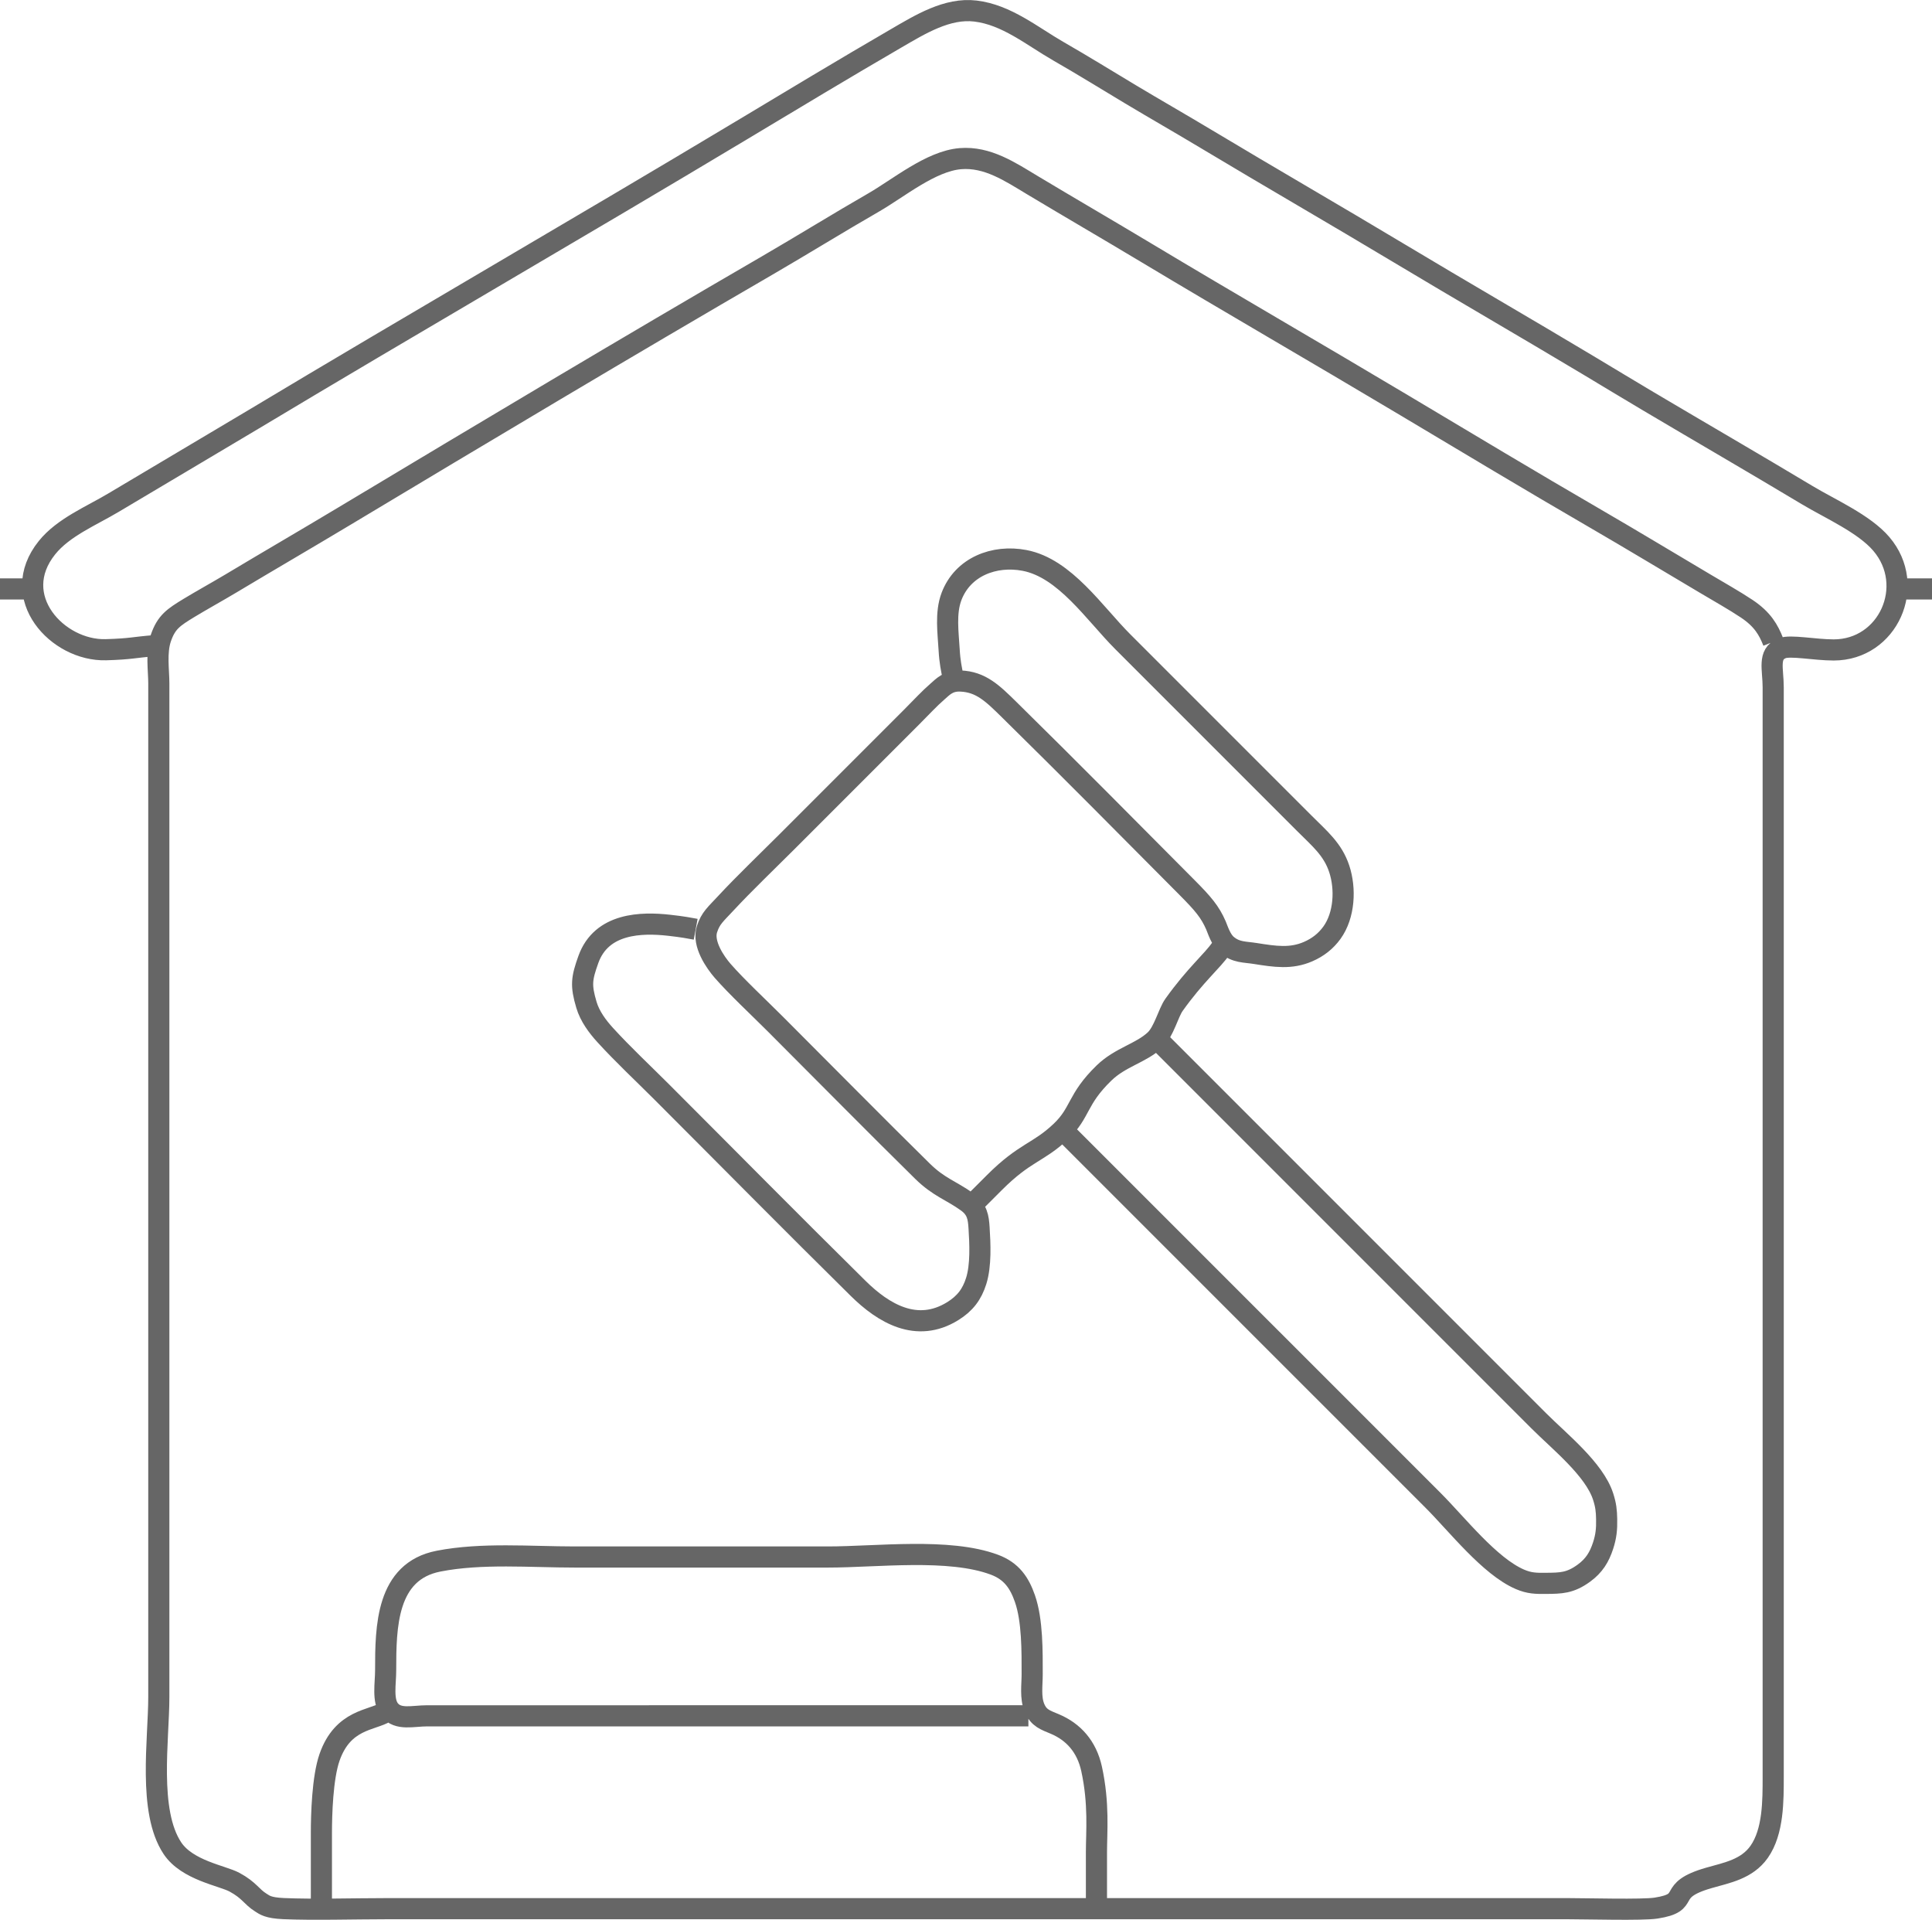
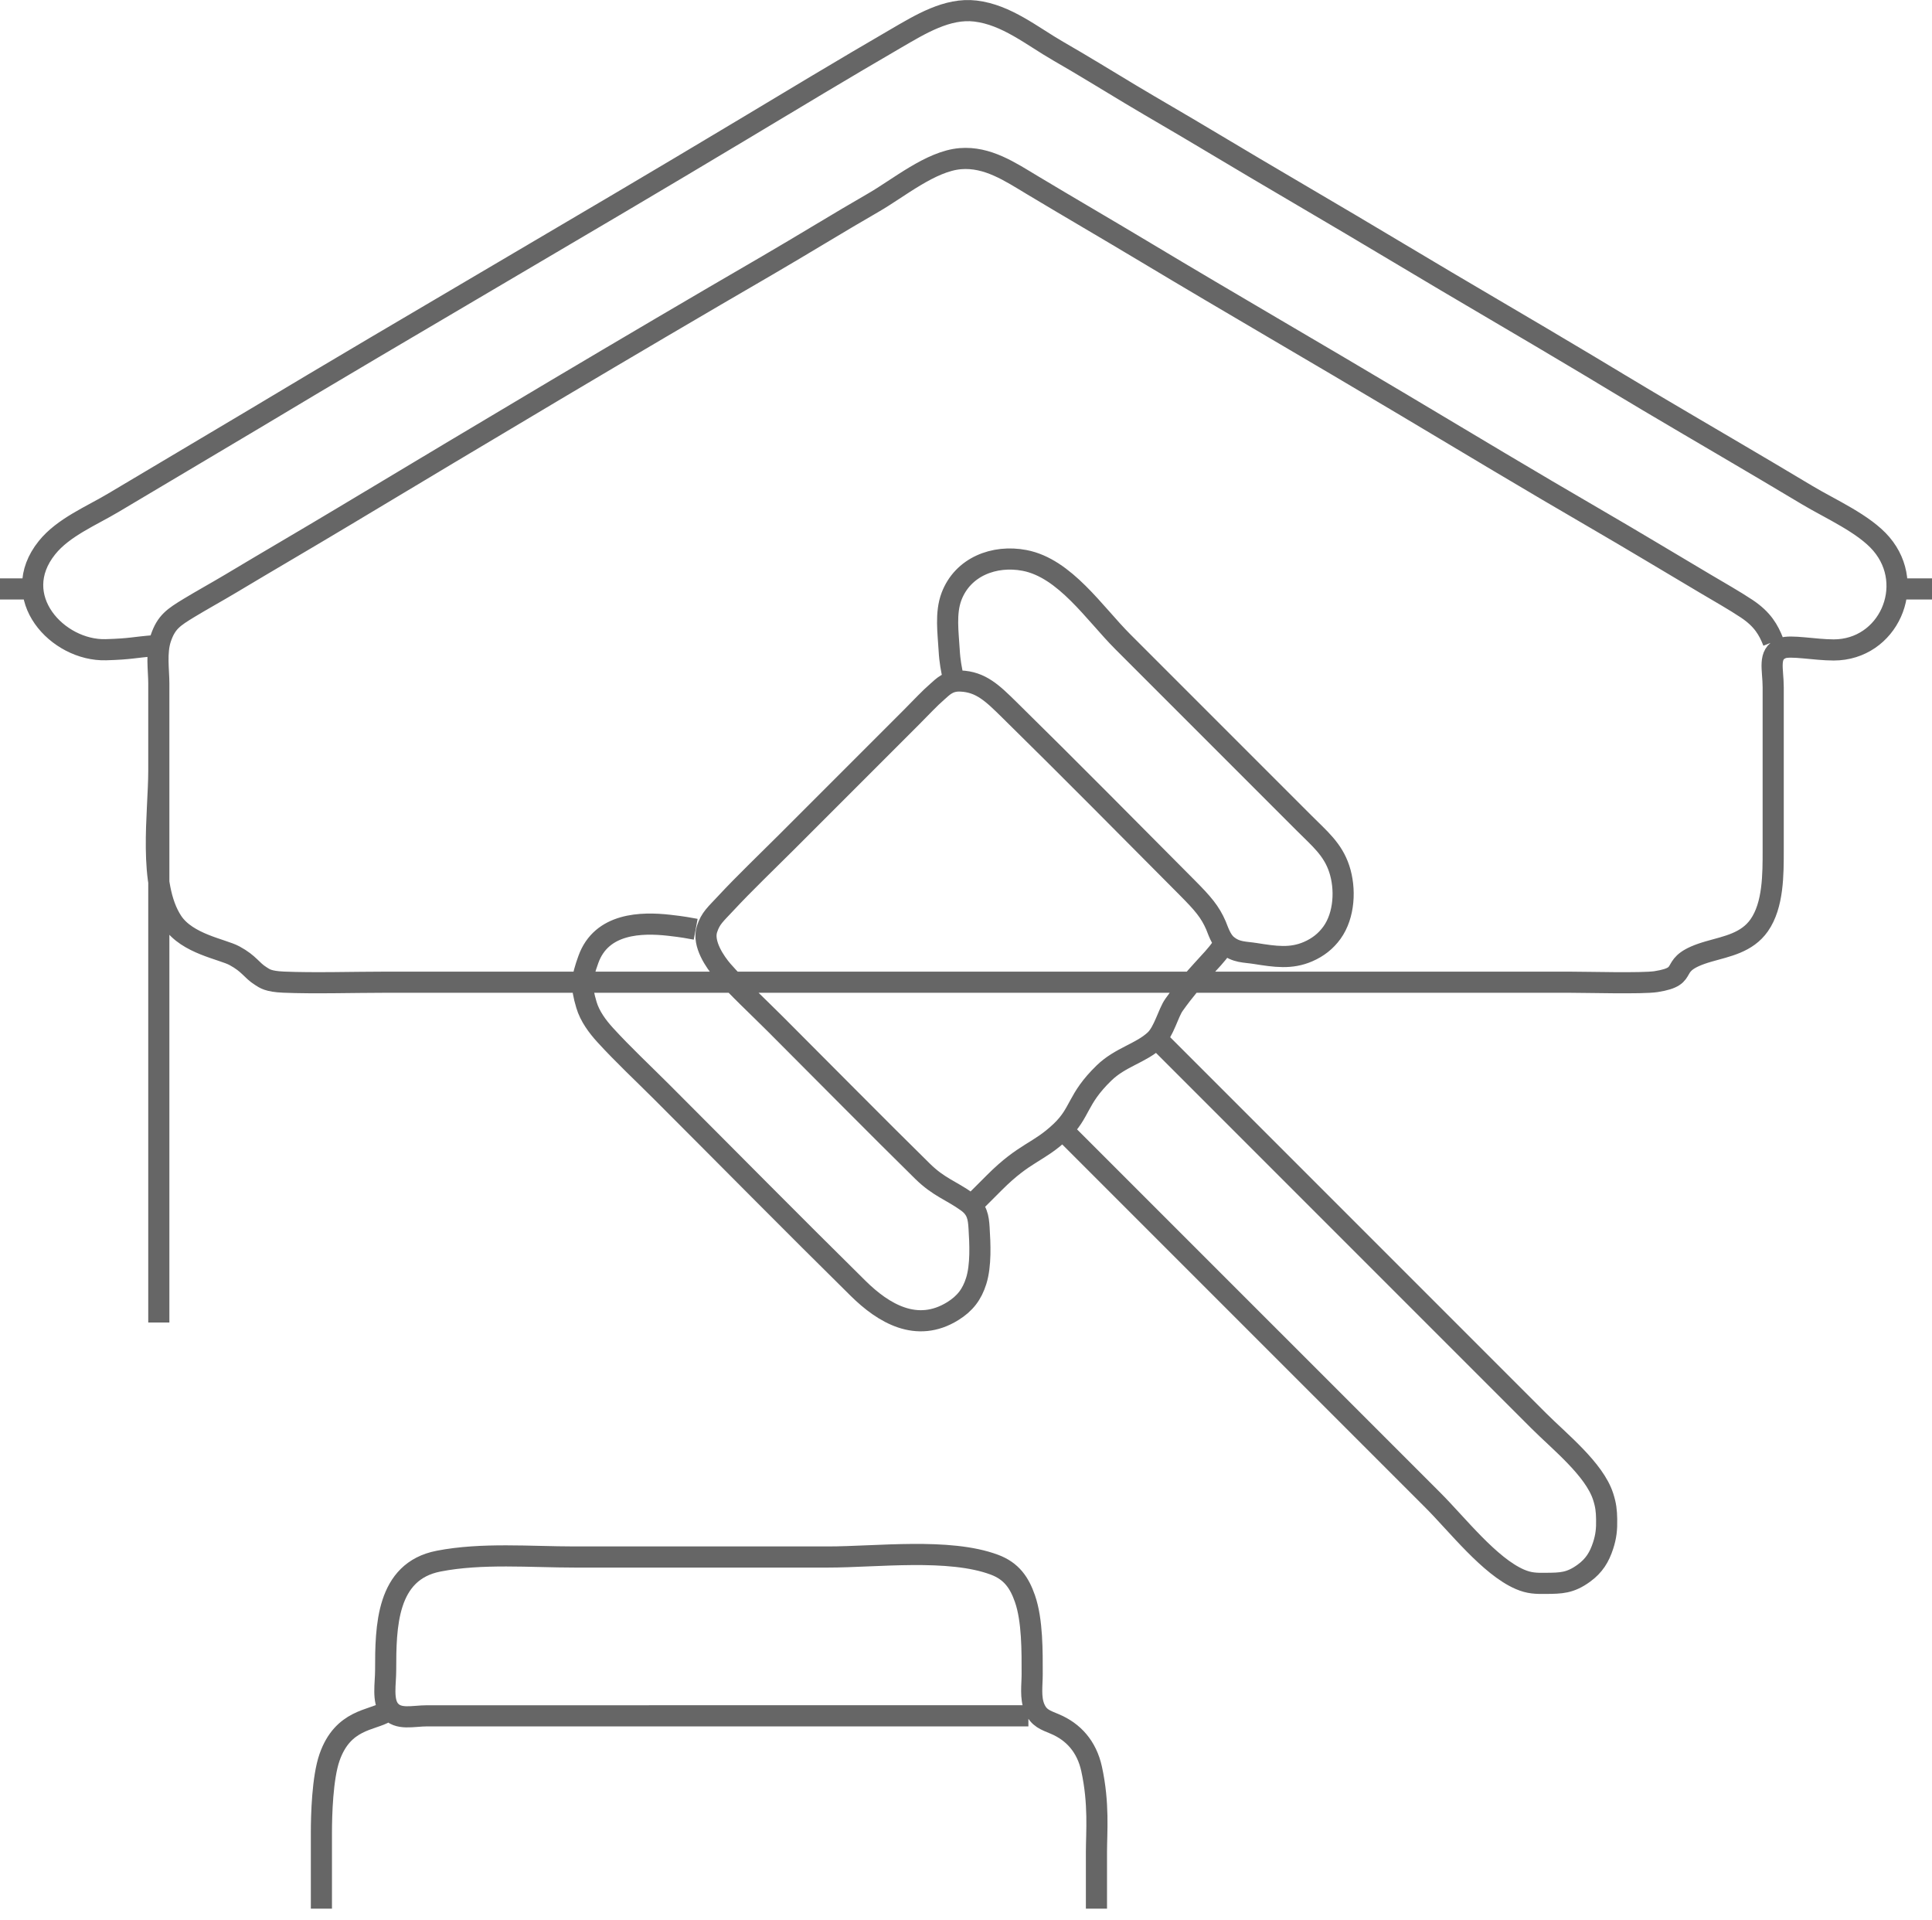
<svg xmlns="http://www.w3.org/2000/svg" xmlns:ns1="http://www.inkscape.org/namespaces/inkscape" xmlns:ns2="http://sodipodi.sourceforge.net/DTD/sodipodi-0.dtd" width="137.126mm" height="136.235mm" viewBox="0 0 137.126 136.235" version="1.1" id="svg13169" ns1:version="1.0.2 (e86c870879, 2021-01-15)" ns2:docname="aste.svg">
  <defs id="defs13163" />
  <ns2:namedview id="base" pagecolor="#ffffff" bordercolor="#666666" borderopacity="1.0" ns1:pageopacity="0.0" ns1:pageshadow="2" ns1:zoom="0.35" ns1:cx="421.21428" ns1:cy="536.72864" ns1:document-units="mm" ns1:current-layer="layer1" ns1:document-rotation="0" showgrid="false" fit-margin-top="0" fit-margin-left="0" fit-margin-right="0" fit-margin-bottom="0" ns1:window-width="1848" ns1:window-height="1016" ns1:window-x="0" ns1:window-y="0" ns1:window-maximized="1" />
  <g ns1:label="Livello 1" ns1:groupmode="layer" id="layer1" transform="translate(5.613,-6.157)">
-     <path style="fill:none;stroke:#666666;stroke-width:1.5;stroke-miterlimit:4;stroke-dasharray:none" d="m 5.389,51.973 c -1.543,0.122 -1.7,0.24 -3.489,0.29 -3.428,0.096 -6.992,-3.74 -4.178,-7.242 1.162,-1.446 3.155,-2.258 4.715,-3.191 L 12.366,35.926 C 23.892,29.01 35.493,22.318 46.983,15.424 c 3.657,-2.194 7.314,-4.4 11.002,-6.541 1.714,-0.995 3.633,-2.183 5.635,-1.942 2.222,0.267 4.005,1.772 5.904,2.862 1.77,1.016 3.38,2.016 5.099,3.046 1.795,1.075 3.535,2.068 5.367,3.167 4.483,2.69 9.165,5.392 13.686,8.104 4.462,2.677 8.95,5.268 13.417,7.943 1.436,0.86 2.872,1.732 4.294,2.575 3.727,2.21 7.542,4.419 11.271,6.656 1.63,0.978 4.039,2.03 5.261,3.463 2.525,2.962 0.484,7.521 -3.383,7.522 -1.355,2.69e-4 -3.072,-0.359 -3.672,-0.119 -1.022,0.409 -0.622,1.486 -0.622,2.766 -2.7e-4,3.403 0,8.02 0,11.539 v 55.548 10.197 c 0,1.715 0.016,3.918 -0.994,5.355 -0.87,1.239 -2.291,1.485 -3.568,1.852 -3.18,0.913 -1.115,1.734 -3.757,2.145 -0.962,0.149 -4.884,0.04 -6.172,0.04 H 88.309 37.591 21.759 c -2.196,0 -5.125,0.087 -7.245,-0.005 -1.11,-0.048 -1.344,-0.259 -1.61,-0.425 -0.689,-0.43 -0.798,-0.866 -1.878,-1.451 -0.848,-0.46 -3.354,-0.834 -4.404,-2.413 -1.745,-2.624 -0.963,-7.709 -0.963,-10.733 V 100.007 62.707 c 0,-2.284 0,-5.922 0,-8.05 -2.683e-4,-0.93 -0.204,-2.198 0.144,-3.219 0.389,-1.141 0.909,-1.477 2.004,-2.144 0.832,-0.507 2.067,-1.191 2.951,-1.721 2.675,-1.604 5.376,-3.172 8.05,-4.777 9.937,-5.962 20.054,-12.007 30.055,-17.812 2.423,-1.407 5.143,-3.086 7.514,-4.448 1.771,-1.016 4.077,-2.948 6.172,-3.12 1.928,-0.158 3.536,0.934 5.099,1.872 2.668,1.601 5.398,3.185 8.05,4.777 6.074,3.645 12.182,7.168 18.248,10.788 4.572,2.729 9.098,5.448 13.686,8.11 2.562,1.487 5.231,3.097 7.782,4.61 0.913,0.541 2.122,1.229 2.95,1.782 1.137,0.759 1.551,1.515 1.88,2.35 M 62.011,54.12 c -0.094,-0.505 -0.207,-0.955 -0.259,-1.879 -0.064,-1.153 -0.277,-2.58 0.169,-3.756 0.798,-2.105 3.03,-2.973 5.189,-2.558 2.865,0.551 4.95,3.751 6.977,5.778 1.833,1.833 3.834,3.834 5.635,5.635 0.979,0.979 1.746,1.746 2.683,2.683 1.401,1.401 3.125,3.123 4.562,4.562 1.078,1.08 2.009,1.831 2.471,3.22 0.471,1.413 0.378,3.302 -0.513,4.537 -0.443,0.613 -1.003,1.044 -1.69,1.343 -1.225,0.532 -2.346,0.357 -3.757,0.134 -0.762,-0.12 -1.358,-0.062 -2.01,-0.609 -0.438,-0.367 -0.649,-1.088 -0.776,-1.381 -0.422,-0.974 -0.93,-1.561 -2.044,-2.682 -4.093,-4.119 -8.483,-8.553 -12.612,-12.611 -1.2,-1.18 -2.026,-1.999 -3.489,-2.052 -0.853,-0.031 -1.245,0.42 -1.61,0.736 -0.597,0.516 -1.134,1.107 -1.878,1.852 -2.95,2.95 -5.905,5.905 -8.855,8.855 -1.32,1.32 -3.038,2.966 -4.269,4.294 -0.768,0.828 -1.113,1.083 -1.37,1.878 -0.332,1.027 0.592,2.353 1.113,2.952 0.965,1.108 2.584,2.62 3.721,3.757 3.184,3.184 7.364,7.416 10.466,10.464 1.16,1.14 2.027,1.358 3.159,2.171 0.729,0.524 0.808,1.112 0.854,1.856 0.07,1.109 0.145,2.647 -0.204,3.757 -0.298,0.948 -0.788,1.6 -1.667,2.145 -2.551,1.579 -4.919,0.152 -6.705,-1.609 -4.674,-4.61 -9.31,-9.309 -13.954,-13.953 -1.321,-1.321 -2.746,-2.651 -4,-4.025 -0.564,-0.617 -1.099,-1.345 -1.337,-2.147 -0.412,-1.386 -0.347,-1.873 0.135,-3.22 0.933,-2.607 3.783,-2.649 5.739,-2.429 0.994,0.112 1.388,0.191 1.879,0.282 M -5.613,47.948 h 2.147 m 132.832,0 h 2.147 M 81.064,73.441 c -0.643,0.934 -1.834,1.894 -3.352,4.025 -0.403,0.566 -0.718,1.906 -1.347,2.495 -0.997,0.934 -2.461,1.214 -3.62,2.339 -1.948,1.892 -1.636,2.798 -3.064,4.153 -1.6,1.517 -2.544,1.451 -4.711,3.619 -0.363,0.363 -0.536,0.536 -0.769,0.769 L 63.621,91.42 M 76.77,80.149 c 0.372,0.372 0.672,0.672 1.348,1.348 1.227,1.227 4.882,4.882 6.434,6.434 l 19.053,19.053 c 1.483,1.483 3.935,3.431 4.564,5.367 0.201,0.62 0.24,1.012 0.252,1.61 0.015,0.719 -0.04,1.227 -0.252,1.878 -0.263,0.807 -0.63,1.423 -1.369,1.958 -0.979,0.71 -1.626,0.708 -2.658,0.72 -0.722,0.009 -1.207,0.003 -1.878,-0.287 -2.154,-0.929 -4.451,-3.89 -6.172,-5.611 L 77.575,94.103 c -1.503,-1.503 -4.974,-4.974 -6.165,-6.165 -0.676,-0.676 -0.976,-0.976 -1.348,-1.348 m -2.683,41.326 c -1.031,0 -1.651,0 -2.683,0 -2.938,0 -6.894,0 -9.929,0 H 33.298 c -2.631,0 -6.04,2.8e-4 -8.587,0 -1.021,0 -2.071,0.333 -2.676,-0.43 -0.517,-0.652 -0.276,-1.859 -0.276,-2.79 2.69e-4,-3.096 0.043,-7.032 3.757,-7.756 3.07,-0.599 6.523,-0.294 9.661,-0.294 h 17.979 c 3.464,0 8.584,-0.656 11.807,0.545 1.226,0.457 1.779,1.286 2.17,2.407 0.54,1.55 0.514,3.765 0.514,5.367 0,0.776 -0.143,1.65 0.162,2.386 0.305,0.736 0.791,0.869 1.449,1.147 1.318,0.556 2.258,1.599 2.605,3.176 0.543,2.474 0.346,4.503 0.346,5.904 0,0.14 0,0.629 0,1.073 0,1.007 0,1.099 0,1.34 0,0.605 0,1.084 0,1.611 m -50.449,-13.954 c -0.975,0.606 -3.038,0.497 -3.985,3.22 -0.502,1.443 -0.576,4.06 -0.576,5.367 0,0.507 0,1.912 0,2.415 0,1.007 0,1.099 0,1.34 0,0.605 0,1.084 0,1.611" id="path13150" />
+     <path style="fill:none;stroke:#666666;stroke-width:1.5;stroke-miterlimit:4;stroke-dasharray:none" d="m 5.389,51.973 c -1.543,0.122 -1.7,0.24 -3.489,0.29 -3.428,0.096 -6.992,-3.74 -4.178,-7.242 1.162,-1.446 3.155,-2.258 4.715,-3.191 L 12.366,35.926 C 23.892,29.01 35.493,22.318 46.983,15.424 c 3.657,-2.194 7.314,-4.4 11.002,-6.541 1.714,-0.995 3.633,-2.183 5.635,-1.942 2.222,0.267 4.005,1.772 5.904,2.862 1.77,1.016 3.38,2.016 5.099,3.046 1.795,1.075 3.535,2.068 5.367,3.167 4.483,2.69 9.165,5.392 13.686,8.104 4.462,2.677 8.95,5.268 13.417,7.943 1.436,0.86 2.872,1.732 4.294,2.575 3.727,2.21 7.542,4.419 11.271,6.656 1.63,0.978 4.039,2.03 5.261,3.463 2.525,2.962 0.484,7.521 -3.383,7.522 -1.355,2.69e-4 -3.072,-0.359 -3.672,-0.119 -1.022,0.409 -0.622,1.486 -0.622,2.766 -2.7e-4,3.403 0,8.02 0,11.539 c 0,1.715 0.016,3.918 -0.994,5.355 -0.87,1.239 -2.291,1.485 -3.568,1.852 -3.18,0.913 -1.115,1.734 -3.757,2.145 -0.962,0.149 -4.884,0.04 -6.172,0.04 H 88.309 37.591 21.759 c -2.196,0 -5.125,0.087 -7.245,-0.005 -1.11,-0.048 -1.344,-0.259 -1.61,-0.425 -0.689,-0.43 -0.798,-0.866 -1.878,-1.451 -0.848,-0.46 -3.354,-0.834 -4.404,-2.413 -1.745,-2.624 -0.963,-7.709 -0.963,-10.733 V 100.007 62.707 c 0,-2.284 0,-5.922 0,-8.05 -2.683e-4,-0.93 -0.204,-2.198 0.144,-3.219 0.389,-1.141 0.909,-1.477 2.004,-2.144 0.832,-0.507 2.067,-1.191 2.951,-1.721 2.675,-1.604 5.376,-3.172 8.05,-4.777 9.937,-5.962 20.054,-12.007 30.055,-17.812 2.423,-1.407 5.143,-3.086 7.514,-4.448 1.771,-1.016 4.077,-2.948 6.172,-3.12 1.928,-0.158 3.536,0.934 5.099,1.872 2.668,1.601 5.398,3.185 8.05,4.777 6.074,3.645 12.182,7.168 18.248,10.788 4.572,2.729 9.098,5.448 13.686,8.11 2.562,1.487 5.231,3.097 7.782,4.61 0.913,0.541 2.122,1.229 2.95,1.782 1.137,0.759 1.551,1.515 1.88,2.35 M 62.011,54.12 c -0.094,-0.505 -0.207,-0.955 -0.259,-1.879 -0.064,-1.153 -0.277,-2.58 0.169,-3.756 0.798,-2.105 3.03,-2.973 5.189,-2.558 2.865,0.551 4.95,3.751 6.977,5.778 1.833,1.833 3.834,3.834 5.635,5.635 0.979,0.979 1.746,1.746 2.683,2.683 1.401,1.401 3.125,3.123 4.562,4.562 1.078,1.08 2.009,1.831 2.471,3.22 0.471,1.413 0.378,3.302 -0.513,4.537 -0.443,0.613 -1.003,1.044 -1.69,1.343 -1.225,0.532 -2.346,0.357 -3.757,0.134 -0.762,-0.12 -1.358,-0.062 -2.01,-0.609 -0.438,-0.367 -0.649,-1.088 -0.776,-1.381 -0.422,-0.974 -0.93,-1.561 -2.044,-2.682 -4.093,-4.119 -8.483,-8.553 -12.612,-12.611 -1.2,-1.18 -2.026,-1.999 -3.489,-2.052 -0.853,-0.031 -1.245,0.42 -1.61,0.736 -0.597,0.516 -1.134,1.107 -1.878,1.852 -2.95,2.95 -5.905,5.905 -8.855,8.855 -1.32,1.32 -3.038,2.966 -4.269,4.294 -0.768,0.828 -1.113,1.083 -1.37,1.878 -0.332,1.027 0.592,2.353 1.113,2.952 0.965,1.108 2.584,2.62 3.721,3.757 3.184,3.184 7.364,7.416 10.466,10.464 1.16,1.14 2.027,1.358 3.159,2.171 0.729,0.524 0.808,1.112 0.854,1.856 0.07,1.109 0.145,2.647 -0.204,3.757 -0.298,0.948 -0.788,1.6 -1.667,2.145 -2.551,1.579 -4.919,0.152 -6.705,-1.609 -4.674,-4.61 -9.31,-9.309 -13.954,-13.953 -1.321,-1.321 -2.746,-2.651 -4,-4.025 -0.564,-0.617 -1.099,-1.345 -1.337,-2.147 -0.412,-1.386 -0.347,-1.873 0.135,-3.22 0.933,-2.607 3.783,-2.649 5.739,-2.429 0.994,0.112 1.388,0.191 1.879,0.282 M -5.613,47.948 h 2.147 m 132.832,0 h 2.147 M 81.064,73.441 c -0.643,0.934 -1.834,1.894 -3.352,4.025 -0.403,0.566 -0.718,1.906 -1.347,2.495 -0.997,0.934 -2.461,1.214 -3.62,2.339 -1.948,1.892 -1.636,2.798 -3.064,4.153 -1.6,1.517 -2.544,1.451 -4.711,3.619 -0.363,0.363 -0.536,0.536 -0.769,0.769 L 63.621,91.42 M 76.77,80.149 c 0.372,0.372 0.672,0.672 1.348,1.348 1.227,1.227 4.882,4.882 6.434,6.434 l 19.053,19.053 c 1.483,1.483 3.935,3.431 4.564,5.367 0.201,0.62 0.24,1.012 0.252,1.61 0.015,0.719 -0.04,1.227 -0.252,1.878 -0.263,0.807 -0.63,1.423 -1.369,1.958 -0.979,0.71 -1.626,0.708 -2.658,0.72 -0.722,0.009 -1.207,0.003 -1.878,-0.287 -2.154,-0.929 -4.451,-3.89 -6.172,-5.611 L 77.575,94.103 c -1.503,-1.503 -4.974,-4.974 -6.165,-6.165 -0.676,-0.676 -0.976,-0.976 -1.348,-1.348 m -2.683,41.326 c -1.031,0 -1.651,0 -2.683,0 -2.938,0 -6.894,0 -9.929,0 H 33.298 c -2.631,0 -6.04,2.8e-4 -8.587,0 -1.021,0 -2.071,0.333 -2.676,-0.43 -0.517,-0.652 -0.276,-1.859 -0.276,-2.79 2.69e-4,-3.096 0.043,-7.032 3.757,-7.756 3.07,-0.599 6.523,-0.294 9.661,-0.294 h 17.979 c 3.464,0 8.584,-0.656 11.807,0.545 1.226,0.457 1.779,1.286 2.17,2.407 0.54,1.55 0.514,3.765 0.514,5.367 0,0.776 -0.143,1.65 0.162,2.386 0.305,0.736 0.791,0.869 1.449,1.147 1.318,0.556 2.258,1.599 2.605,3.176 0.543,2.474 0.346,4.503 0.346,5.904 0,0.14 0,0.629 0,1.073 0,1.007 0,1.099 0,1.34 0,0.605 0,1.084 0,1.611 m -50.449,-13.954 c -0.975,0.606 -3.038,0.497 -3.985,3.22 -0.502,1.443 -0.576,4.06 -0.576,5.367 0,0.507 0,1.912 0,2.415 0,1.007 0,1.099 0,1.34 0,0.605 0,1.084 0,1.611" id="path13150" />
  </g>
</svg>